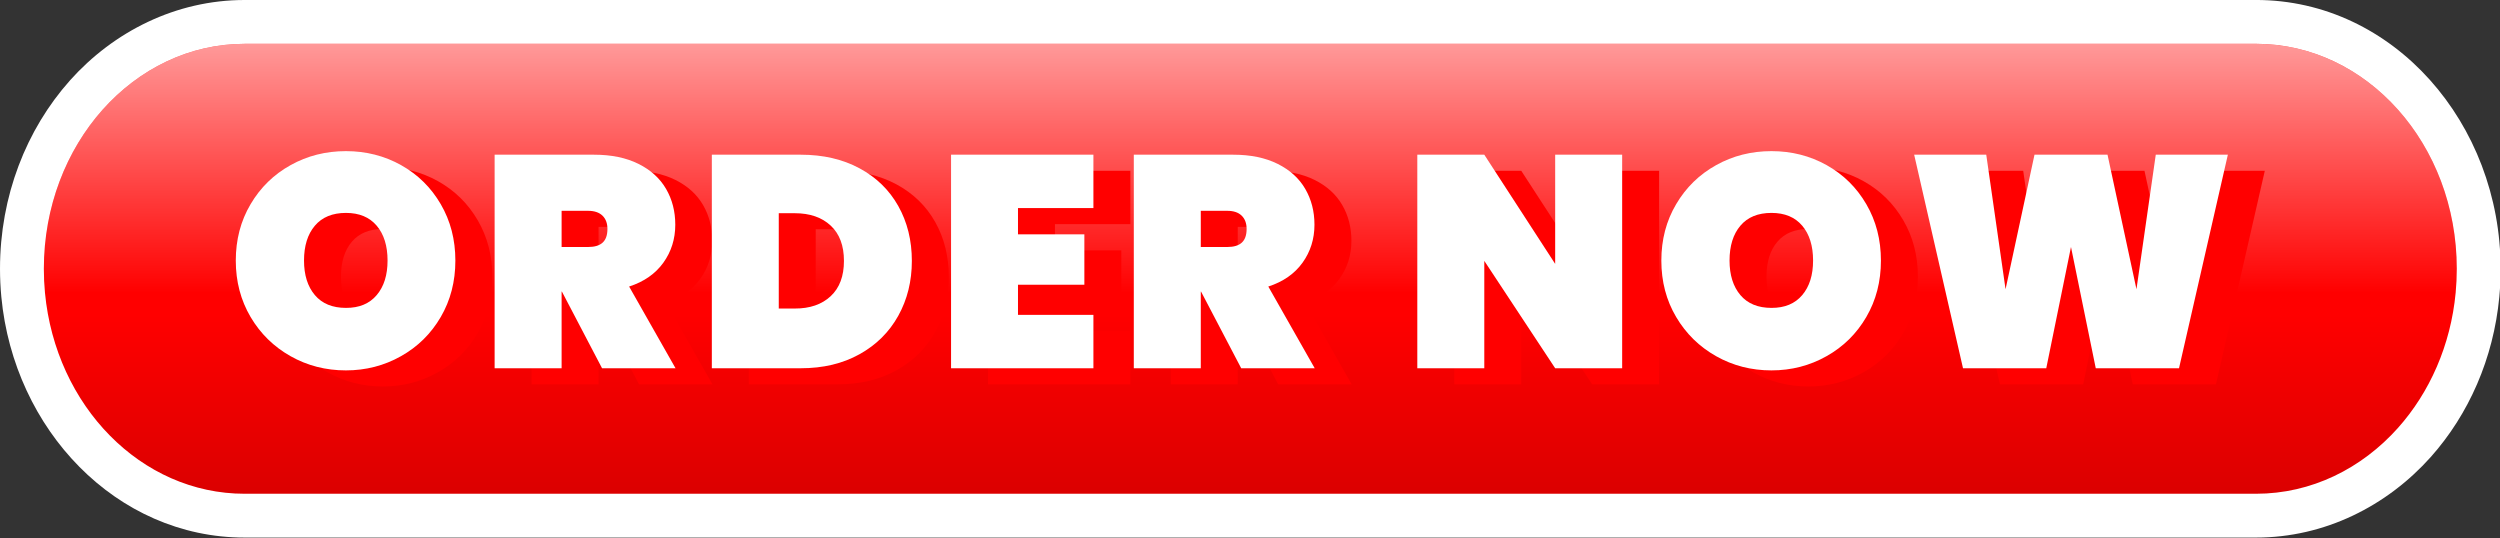
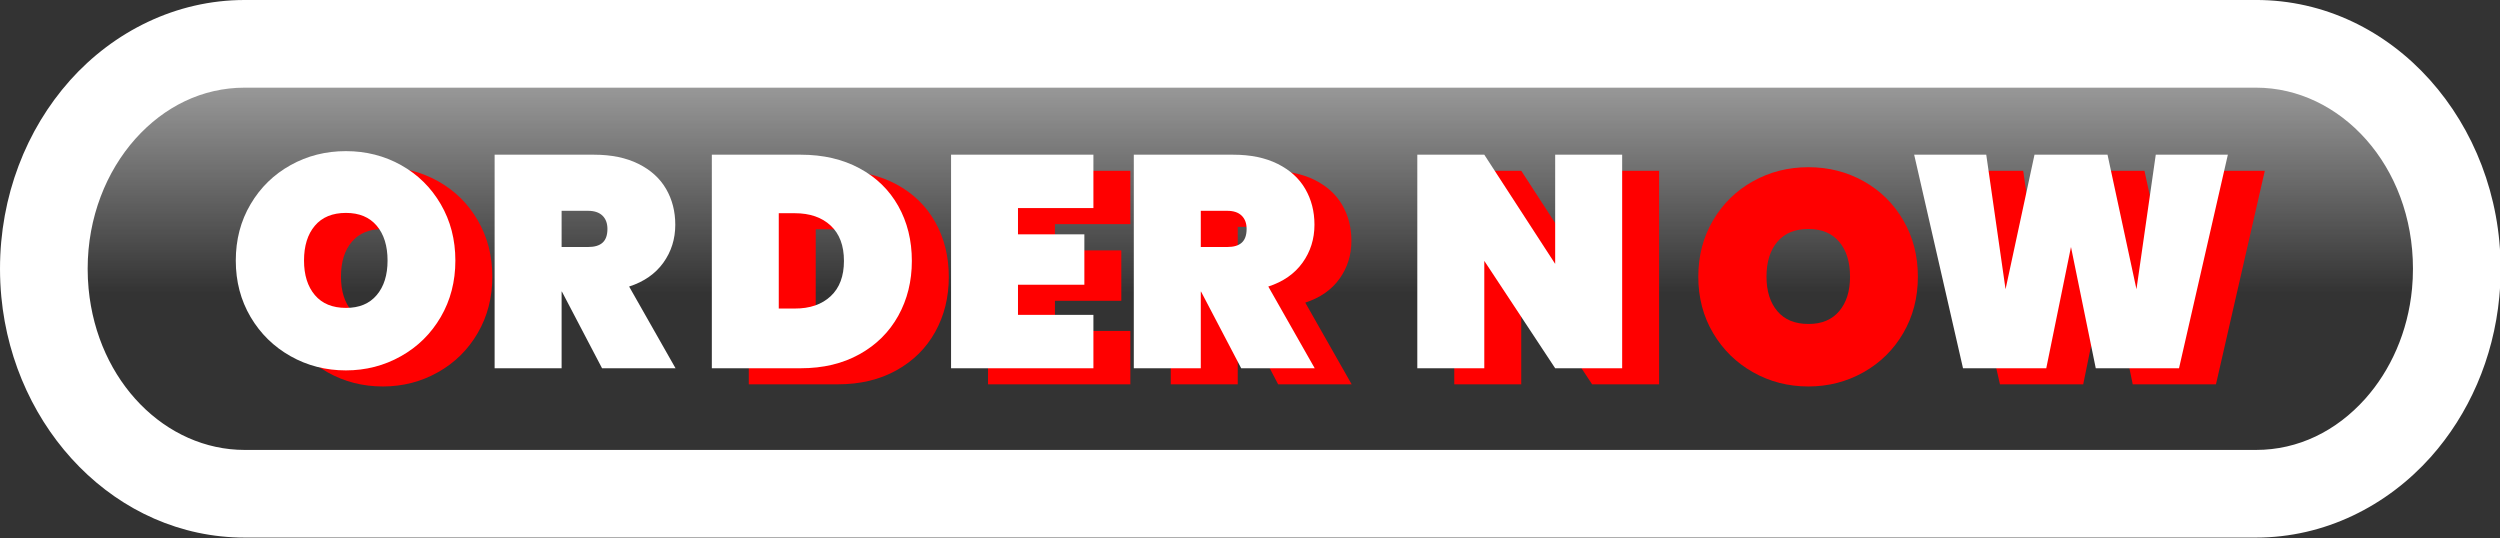
<svg xmlns="http://www.w3.org/2000/svg" xmlns:xlink="http://www.w3.org/1999/xlink" height="30.7" preserveAspectRatio="xMidYMid meet" version="1.0" viewBox="0.0 0.0 142.6 30.7" width="142.6" zoomAndPan="magnify">
  <rect x="0.0" y="0.0" width="142.6" height="30.7" fill="#333333" stroke="none" />
  <defs>
    <linearGradient gradientTransform="matrix(.265 0 0 .265 -41.102 -60.188)" gradientUnits="userSpaceOnUse" id="a" x1="161.099" x2="161.099" xlink:actuate="onLoad" xlink:show="other" xlink:type="simple" y1="97" y2="0">
      <stop offset="0" stop-color="#db0000" />
      <stop offset=".4" stop-color="#f00" />
    </linearGradient>
    <linearGradient gradientTransform="matrix(.265 0 0 .265 384.21 -149.603)" gradientUnits="userSpaceOnUse" id="c" x1="161.099" x2="161.099" xlink:actuate="onLoad" xlink:show="other" xlink:type="simple" y1="53.67" y2="0">
      <stop offset="0" stop-color="#fff" stop-opacity="0" />
      <stop offset="1" stop-color="#fff" stop-opacity=".6" />
    </linearGradient>
    <linearGradient gradientTransform="matrix(.265 0 0 .265 384.21 -149.603)" gradientUnits="userSpaceOnUse" id="b" x1="161.099" x2="161.099" xlink:actuate="onLoad" xlink:href="#a" xlink:show="other" xlink:type="simple" y1="97" y2="0" />
  </defs>
  <g>
    <g>
      <g>
        <g id="change1_2">
          <path color="#000" d="m 395.665,-152.103 c -3.921,0 -7.473,1.8 -9.967,4.59 v 0.002 l -0.002,0.002 c -2.487,2.793 -3.986,6.59 -3.986,10.738 0,0.539 0.026,1.073 0.076,1.602 0.714,7.566 6.551,13.73 13.879,13.73 h 52.385 9.959 52.383 c 3.921,0 7.471,-1.802 9.965,-4.592 l 0.002,-0.002 c 2.166,-2.43 3.58,-5.618 3.912,-9.137 0.05,-0.529 0.074,-1.062 0.074,-1.602 0,-8.294 -6.114,-15.332 -13.953,-15.332 h -52.387 -9.955 z m 0,5 h 52.385 9.955 52.387 c 4.813,0 8.953,4.449 8.953,10.332 0,0.387 -0.018,0.762 -0.053,1.133 -0.234,2.475 -1.228,4.663 -2.664,6.275 -1.654,1.851 -3.828,2.924 -6.236,2.924 h -52.383 -9.959 -52.385 c -4.499,0 -8.4,-3.875 -8.902,-9.199 -0.035,-0.371 -0.053,-0.746 -0.053,-1.133 0,-2.942 1.07,-5.559 2.721,-7.412 1.654,-1.849 3.828,-2.92 6.234,-2.92 z" fill="#fff" transform="translate(-381.71 152.103)" />
        </g>
-         <path d="m 395.664,-149.603 c -3.164,0 -6.027,1.437 -8.101,3.757 -2.069,2.323 -3.352,5.529 -3.352,9.075 0,0.463 0.021,0.918 0.064,1.368 0.609,6.445 5.477,11.464 11.39,11.464 h 52.385 9.959 52.382 c 3.164,0 6.027,-1.436 8.101,-3.757 1.802,-2.021 3.006,-4.71 3.289,-7.708 0.042,-0.45 0.064,-0.905 0.064,-1.368 0,-7.088 -5.127,-12.832 -11.454,-12.832 h -52.385 -9.957 z" fill="url(#b)" transform="translate(-381.71 152.103)" />
        <path d="m 395.664,-149.603 c -3.164,0 -6.027,1.437 -8.101,3.757 -2.069,2.323 -3.352,5.529 -3.352,9.075 0,0.463 0.021,0.918 0.064,1.368 h 52.385 32.737 52.385 c 0.042,-0.45 0.064,-0.905 0.064,-1.368 0,-7.088 -5.127,-12.832 -11.454,-12.832 h -52.385 -9.957 z" fill="url(#c)" transform="translate(-381.71 152.103)" />
      </g>
      <g>
        <g fill="#f00" id="change2_1">
          <path d="m 399.337,-131.326 c -0.958,-0.54 -1.717,-1.283 -2.281,-2.236 -0.561,-0.953 -0.844,-2.024 -0.844,-3.217 0,-1.193 0.28,-2.265 0.844,-3.217 0.561,-0.953 1.323,-1.696 2.281,-2.228 0.958,-0.534 2.011,-0.799 3.156,-0.799 1.146,0 2.196,0.267 3.149,0.799 0.953,0.534 1.707,1.275 2.262,2.228 0.556,0.953 0.833,2.024 0.833,3.217 0,1.193 -0.278,2.265 -0.833,3.217 -0.556,0.953 -1.312,1.699 -2.27,2.236 -0.958,0.54 -2.006,0.81 -3.141,0.81 -1.146,0 -2.199,-0.27 -3.156,-0.81 z m 4.913,-3.485 c 0.413,-0.487 0.619,-1.143 0.619,-1.971 0,-0.836 -0.206,-1.5 -0.619,-1.987 -0.413,-0.487 -0.997,-0.73 -1.754,-0.73 -0.767,0 -1.36,0.243 -1.773,0.73 -0.413,0.487 -0.619,1.151 -0.619,1.987 0,0.826 0.206,1.482 0.619,1.971 0.413,0.487 1.003,0.73 1.773,0.73 0.757,0.003 1.341,-0.241 1.754,-0.73 z" transform="translate(-380.655 152.56)" />
-           <path d="m 417.104,-130.638 -2.289,-4.371 h -0.018 v 4.371 h -3.821 v -12.181 h 5.678 c 0.987,0 1.828,0.175 2.529,0.524 0.699,0.349 1.225,0.826 1.574,1.429 0.349,0.603 0.524,1.281 0.524,2.04 0,0.815 -0.228,1.537 -0.68,2.167 -0.452,0.63 -1.103,1.085 -1.953,1.36 l 2.648,4.662 z m -2.307,-6.916 h 1.513 c 0.368,0 0.643,-0.082 0.826,-0.249 0.183,-0.167 0.275,-0.426 0.275,-0.783 0,-0.32 -0.095,-0.574 -0.283,-0.757 -0.191,-0.183 -0.463,-0.275 -0.818,-0.275 h -1.513 z" transform="translate(-380.655 152.56)" />
          <path d="m 431.788,-142.044 c 0.958,0.516 1.696,1.233 2.212,2.151 0.516,0.918 0.775,1.961 0.775,3.133 0,1.159 -0.259,2.201 -0.775,3.13 -0.516,0.929 -1.254,1.662 -2.212,2.193 -0.958,0.534 -2.074,0.799 -3.347,0.799 h -5.075 v -12.181 h 5.075 c 1.273,0 2.389,0.259 3.347,0.775 z m -1.643,7.295 c 0.505,-0.471 0.757,-1.14 0.757,-2.013 0,-0.87 -0.251,-1.543 -0.757,-2.013 -0.505,-0.471 -1.188,-0.706 -2.048,-0.706 h -0.913 v 5.437 h 0.913 c 0.86,0.003 1.543,-0.233 2.048,-0.704 z" transform="translate(-380.655 152.56)" />
          <path d="m 440.829,-139.774 v 1.498 h 3.786 v 2.873 h -3.786 v 1.72 h 4.302 v 3.045 h -8.12 v -12.181 h 8.12 v 3.045 z" transform="translate(-380.655 152.56)" />
          <path d="m 453.561,-130.638 -2.289,-4.371 h -0.016 v 4.371 h -3.821 v -12.181 h 5.678 c 0.987,0 1.828,0.175 2.529,0.524 0.699,0.349 1.225,0.826 1.574,1.429 0.349,0.603 0.524,1.281 0.524,2.04 0,0.815 -0.228,1.537 -0.68,2.167 -0.452,0.63 -1.103,1.085 -1.953,1.36 l 2.648,4.662 z m -2.305,-6.916 h 1.513 c 0.368,0 0.643,-0.082 0.826,-0.249 0.183,-0.167 0.275,-0.426 0.275,-0.783 0,-0.32 -0.095,-0.574 -0.283,-0.757 -0.188,-0.183 -0.46,-0.275 -0.818,-0.275 h -1.513 z" transform="translate(-380.655 152.56)" />
          <path d="m 475.291,-130.638 h -3.821 l -4.043,-6.125 v 6.125 h -3.821 v -12.181 h 3.821 l 4.043,6.228 v -6.228 h 3.821 z" transform="translate(-380.655 152.56)" />
          <path d="m 480.651,-131.326 c -0.958,-0.54 -1.717,-1.283 -2.281,-2.236 -0.564,-0.953 -0.844,-2.024 -0.844,-3.217 0,-1.193 0.28,-2.265 0.844,-3.217 0.561,-0.953 1.323,-1.696 2.281,-2.228 0.958,-0.534 2.011,-0.799 3.156,-0.799 1.146,0 2.196,0.267 3.149,0.799 0.953,0.534 1.707,1.275 2.262,2.228 0.556,0.953 0.833,2.024 0.833,3.217 0,1.193 -0.278,2.265 -0.833,3.217 -0.556,0.953 -1.312,1.699 -2.27,2.236 -0.958,0.54 -2.006,0.81 -3.141,0.81 -1.148,0 -2.199,-0.27 -3.156,-0.81 z m 4.911,-3.485 c 0.413,-0.487 0.619,-1.143 0.619,-1.971 0,-0.836 -0.206,-1.5 -0.619,-1.987 -0.413,-0.487 -0.997,-0.73 -1.754,-0.73 -0.77,0 -1.36,0.243 -1.773,0.73 -0.413,0.487 -0.619,1.151 -0.619,1.987 0,0.826 0.206,1.482 0.619,1.971 0.413,0.487 1.003,0.73 1.773,0.73 0.757,0.003 1.341,-0.241 1.754,-0.73 z" transform="translate(-380.655 152.56)" />
          <path d="m 509.84,-142.819 -2.786,12.181 h -4.749 l -1.413,-6.916 -1.41,6.916 h -4.749 l -2.786,-12.181 h 4.112 l 1.101,7.673 1.651,-7.673 h 4.165 l 1.651,7.673 1.101,-7.673 z" transform="translate(-380.655 152.56)" />
        </g>
        <g fill="#fff" id="change1_1">
          <path d="m 399.337,-131.326 c -0.958,-0.54 -1.717,-1.283 -2.281,-2.236 -0.561,-0.953 -0.844,-2.024 -0.844,-3.217 0,-1.193 0.28,-2.265 0.844,-3.217 0.561,-0.953 1.323,-1.696 2.281,-2.228 0.958,-0.534 2.011,-0.799 3.156,-0.799 1.146,0 2.196,0.267 3.149,0.799 0.953,0.534 1.707,1.275 2.262,2.228 0.556,0.953 0.833,2.024 0.833,3.217 0,1.193 -0.278,2.265 -0.833,3.217 -0.556,0.953 -1.312,1.699 -2.27,2.236 -0.958,0.54 -2.006,0.81 -3.141,0.81 -1.146,0 -2.199,-0.27 -3.156,-0.81 z m 4.913,-3.485 c 0.413,-0.487 0.619,-1.143 0.619,-1.971 0,-0.836 -0.206,-1.5 -0.619,-1.987 -0.413,-0.487 -0.997,-0.73 -1.754,-0.73 -0.767,0 -1.36,0.243 -1.773,0.73 -0.413,0.487 -0.619,1.151 -0.619,1.987 0,0.826 0.206,1.482 0.619,1.971 0.413,0.487 1.003,0.73 1.773,0.73 0.757,0.003 1.341,-0.241 1.754,-0.73 z" transform="translate(-382.763 151.643)" />
          <path d="m 417.104,-130.638 -2.289,-4.371 h -0.018 v 4.371 h -3.821 v -12.181 h 5.678 c 0.987,0 1.828,0.175 2.529,0.524 0.699,0.349 1.225,0.826 1.574,1.429 0.349,0.603 0.524,1.281 0.524,2.04 0,0.815 -0.228,1.537 -0.68,2.167 -0.452,0.63 -1.103,1.085 -1.953,1.36 l 2.648,4.662 z m -2.307,-6.916 h 1.513 c 0.368,0 0.643,-0.082 0.826,-0.249 0.183,-0.167 0.275,-0.426 0.275,-0.783 0,-0.32 -0.095,-0.574 -0.283,-0.757 -0.191,-0.183 -0.463,-0.275 -0.818,-0.275 h -1.513 z" transform="translate(-382.763 151.643)" />
          <path d="m 431.788,-142.044 c 0.958,0.516 1.696,1.233 2.212,2.151 0.516,0.918 0.775,1.961 0.775,3.133 0,1.159 -0.259,2.201 -0.775,3.13 -0.516,0.929 -1.254,1.662 -2.212,2.193 -0.958,0.534 -2.074,0.799 -3.347,0.799 h -5.075 v -12.181 h 5.075 c 1.273,0 2.389,0.259 3.347,0.775 z m -1.643,7.295 c 0.505,-0.471 0.757,-1.14 0.757,-2.013 0,-0.87 -0.251,-1.543 -0.757,-2.013 -0.505,-0.471 -1.188,-0.706 -2.048,-0.706 h -0.913 v 5.437 h 0.913 c 0.86,0.003 1.543,-0.233 2.048,-0.704 z" transform="translate(-382.763 151.643)" />
          <path d="m 440.829,-139.774 v 1.498 h 3.786 v 2.873 h -3.786 v 1.72 h 4.302 v 3.045 h -8.12 v -12.181 h 8.12 v 3.045 z" transform="translate(-382.763 151.643)" />
          <path d="m 453.561,-130.638 -2.289,-4.371 h -0.016 v 4.371 h -3.821 v -12.181 h 5.678 c 0.987,0 1.828,0.175 2.529,0.524 0.699,0.349 1.225,0.826 1.574,1.429 0.349,0.603 0.524,1.281 0.524,2.04 0,0.815 -0.228,1.537 -0.68,2.167 -0.452,0.63 -1.103,1.085 -1.953,1.36 l 2.648,4.662 z m -2.305,-6.916 h 1.513 c 0.368,0 0.643,-0.082 0.826,-0.249 0.183,-0.167 0.275,-0.426 0.275,-0.783 0,-0.32 -0.095,-0.574 -0.283,-0.757 -0.188,-0.183 -0.46,-0.275 -0.818,-0.275 h -1.513 z" transform="translate(-382.763 151.643)" />
          <path d="m 475.291,-130.638 h -3.821 l -4.043,-6.125 v 6.125 h -3.821 v -12.181 h 3.821 l 4.043,6.228 v -6.228 h 3.821 z" transform="translate(-382.763 151.643)" />
-           <path d="m 480.651,-131.326 c -0.958,-0.54 -1.717,-1.283 -2.281,-2.236 -0.564,-0.953 -0.844,-2.024 -0.844,-3.217 0,-1.193 0.28,-2.265 0.844,-3.217 0.561,-0.953 1.323,-1.696 2.281,-2.228 0.958,-0.534 2.011,-0.799 3.156,-0.799 1.146,0 2.196,0.267 3.149,0.799 0.953,0.534 1.707,1.275 2.262,2.228 0.556,0.953 0.833,2.024 0.833,3.217 0,1.193 -0.278,2.265 -0.833,3.217 -0.556,0.953 -1.312,1.699 -2.27,2.236 -0.958,0.54 -2.006,0.81 -3.141,0.81 -1.148,0 -2.199,-0.27 -3.156,-0.81 z m 4.911,-3.485 c 0.413,-0.487 0.619,-1.143 0.619,-1.971 0,-0.836 -0.206,-1.5 -0.619,-1.987 -0.413,-0.487 -0.997,-0.73 -1.754,-0.73 -0.77,0 -1.36,0.243 -1.773,0.73 -0.413,0.487 -0.619,1.151 -0.619,1.987 0,0.826 0.206,1.482 0.619,1.971 0.413,0.487 1.003,0.73 1.773,0.73 0.757,0.003 1.341,-0.241 1.754,-0.73 z" transform="translate(-382.763 151.643)" />
          <path d="m 509.84,-142.819 -2.786,12.181 h -4.749 l -1.413,-6.916 -1.41,6.916 h -4.749 l -2.786,-12.181 h 4.112 l 1.101,7.673 1.651,-7.673 h 4.165 l 1.651,7.673 1.101,-7.673 z" transform="translate(-382.763 151.643)" />
        </g>
      </g>
    </g>
  </g>
</svg>